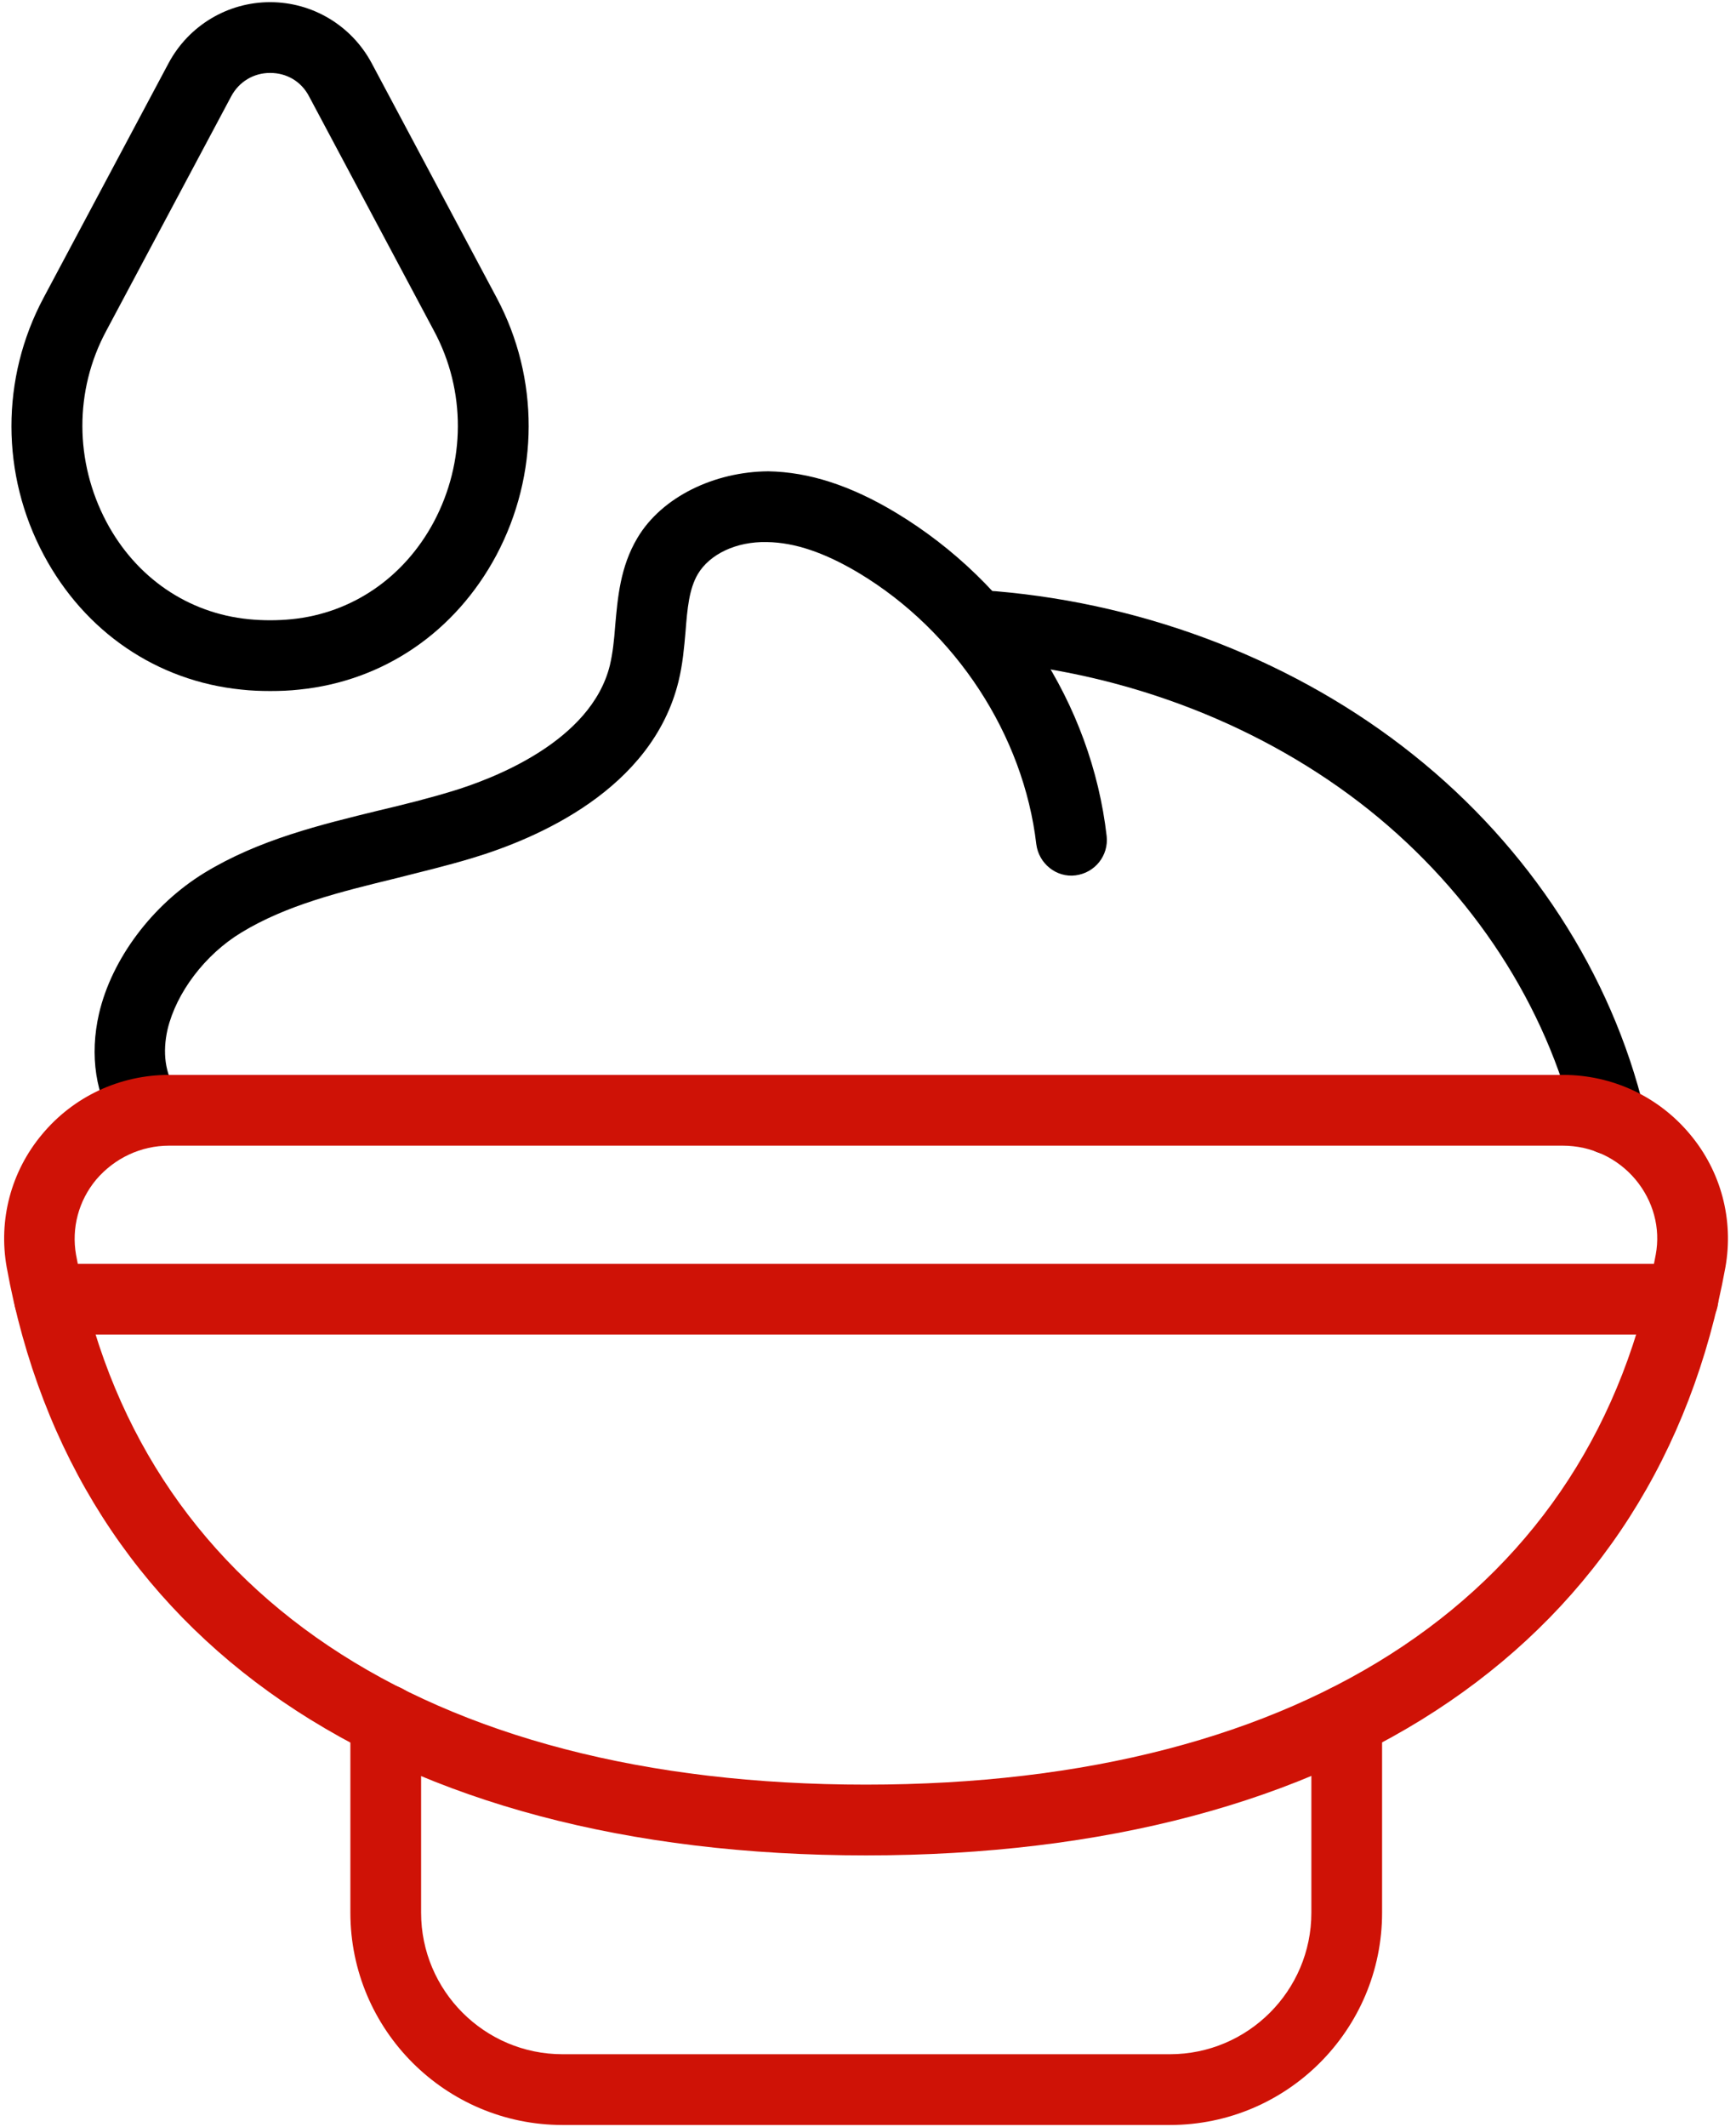
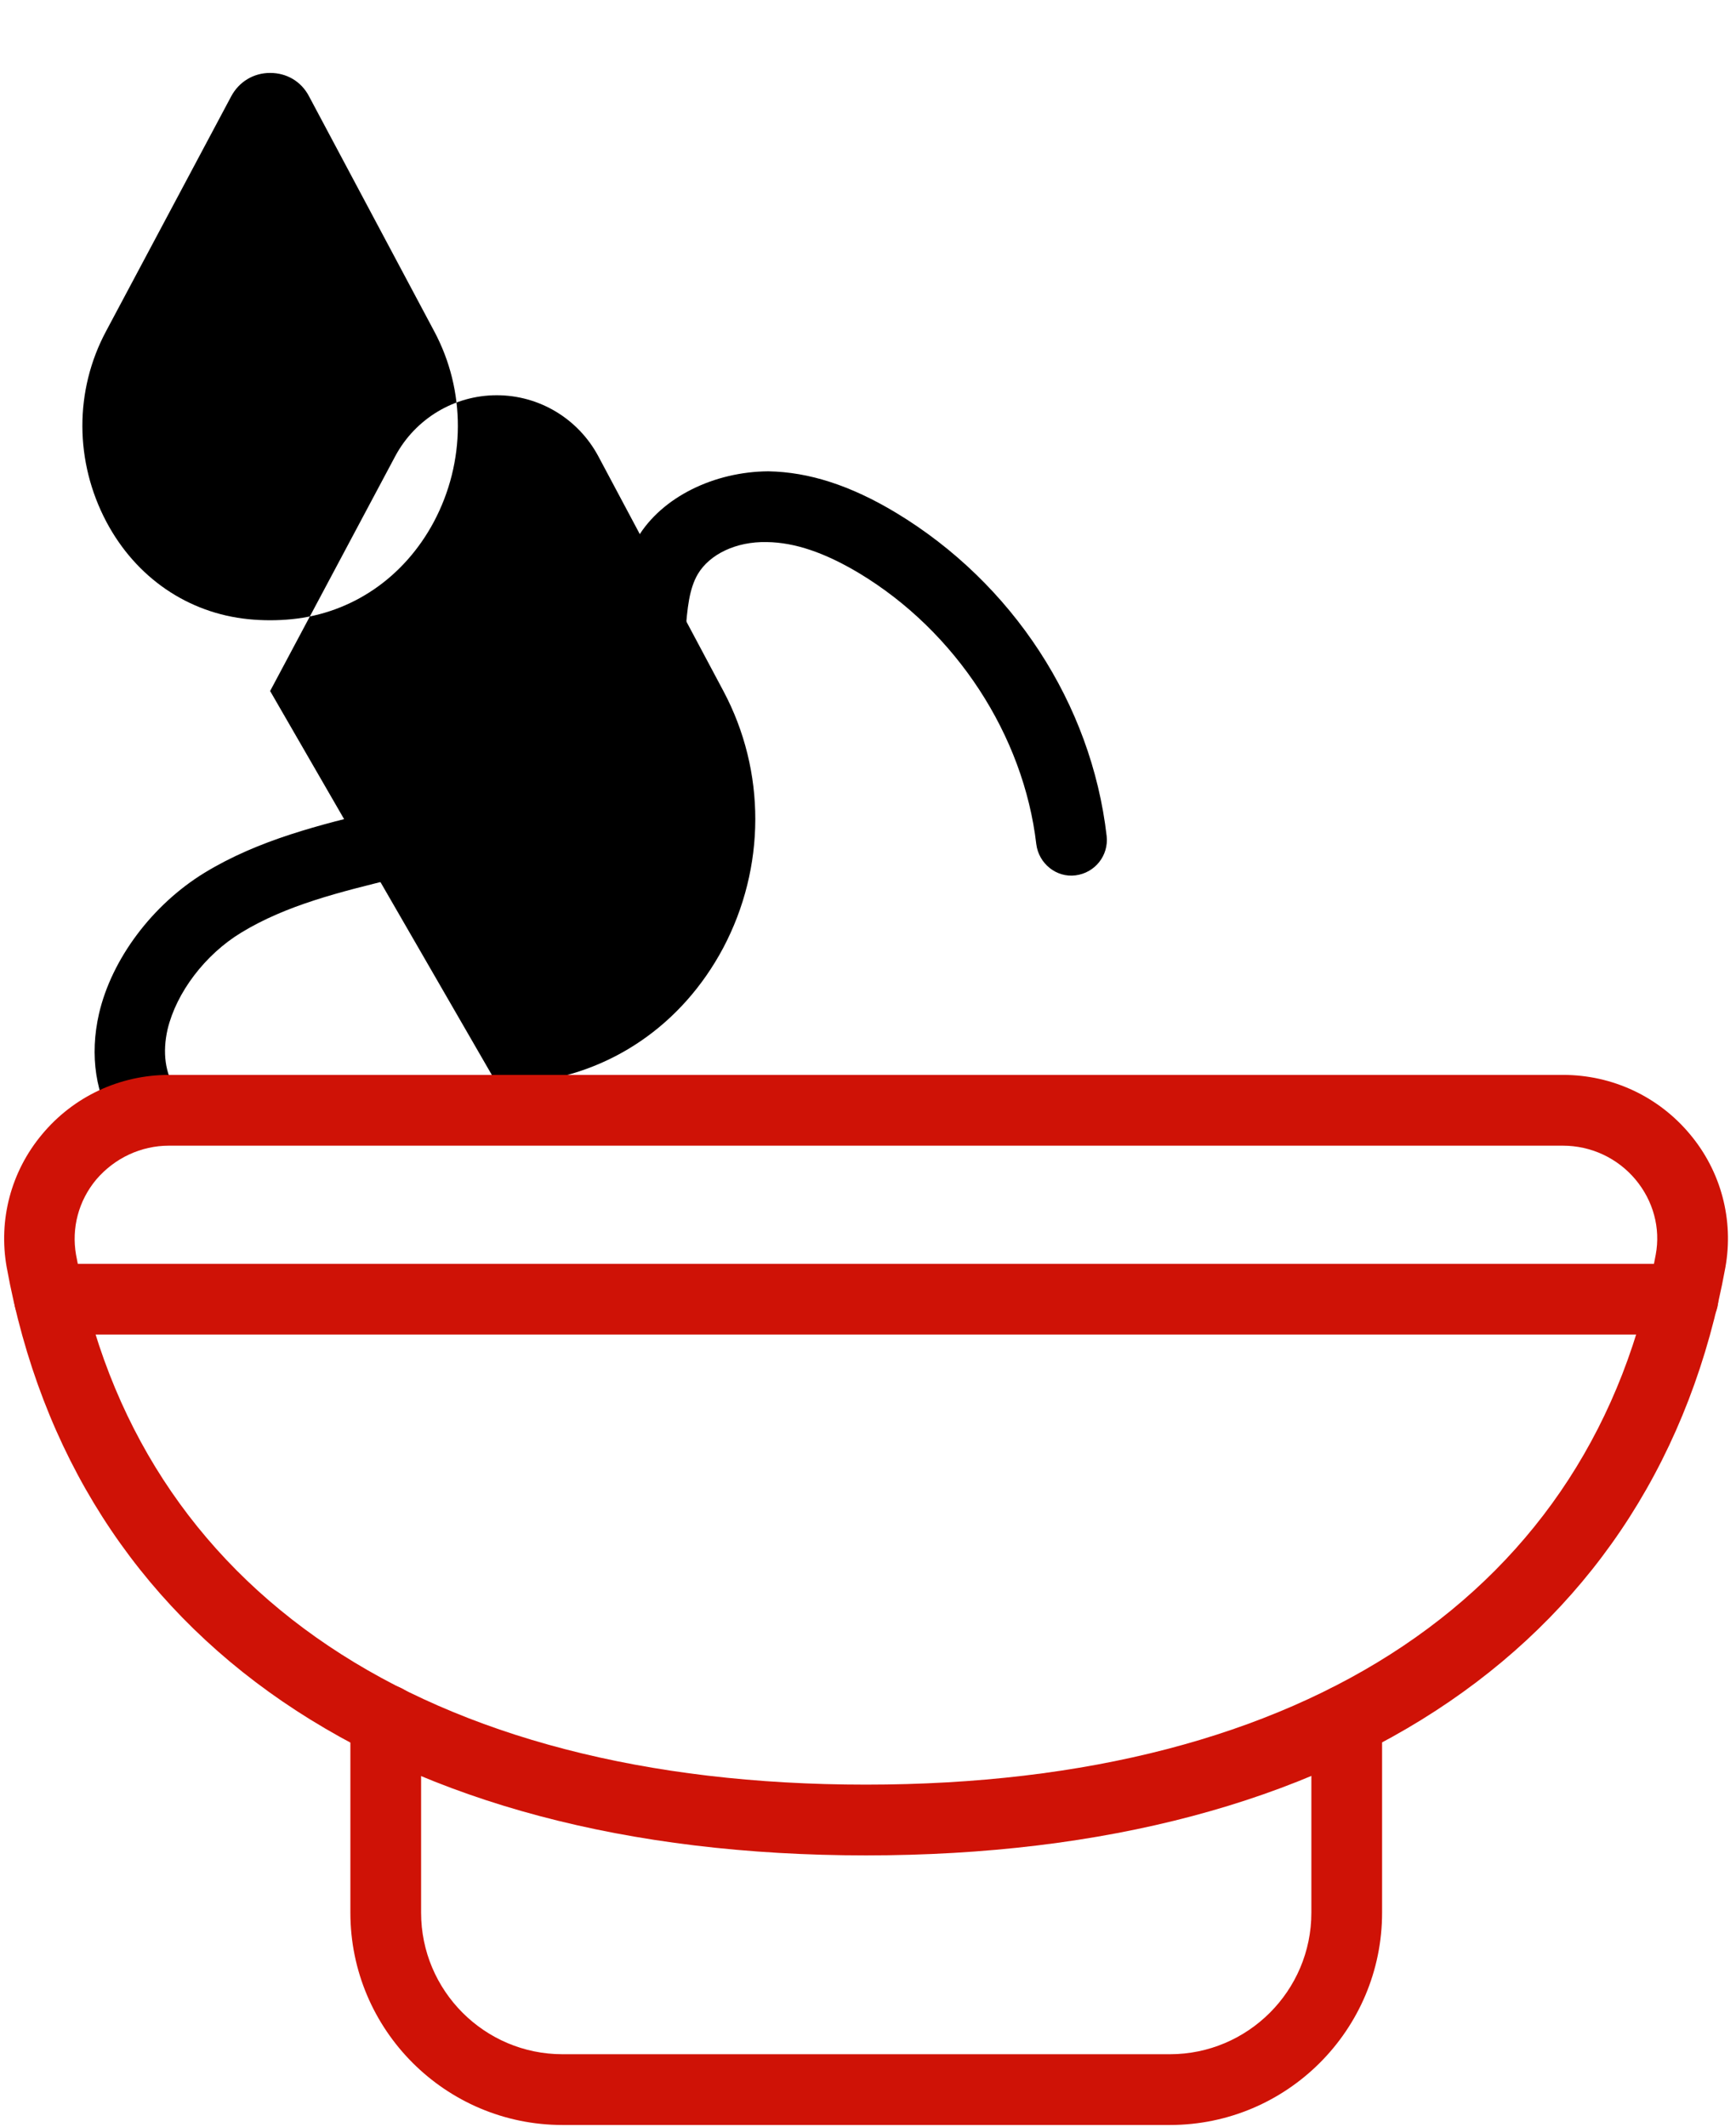
<svg xmlns="http://www.w3.org/2000/svg" data-name="duo tone" fill="#000000" height="60" preserveAspectRatio="xMidYMid meet" version="1" viewBox="7.5 2.0 49.1 60.0" width="49" zoomAndPan="magnify">
  <g id="change1_1">
    <path d="M11.65,34.32c-.33,0-.66-.17-.85-.47-.6-.95-.77-2.08-.5-3.26.36-1.55,1.51-3.08,2.98-3.98,1.54-.94,3.28-1.36,4.96-1.77.68-.16,1.36-.33,2.02-.53,1.17-.35,3.96-1.41,4.49-3.57.08-.34.12-.71.15-1.12.07-.78.14-1.66.63-2.48.69-1.16,2.18-1.87,3.7-1.88,1.15.02,2.33.4,3.61,1.17,3.3,1.99,5.53,5.4,5.96,9.14.06.55-.33,1.04-.88,1.11-.54.07-1.04-.33-1.11-.88-.36-3.08-2.27-6.01-5.01-7.66-.97-.58-1.82-.87-2.61-.88-.88-.02-1.62.35-1.95.9-.25.42-.3.98-.35,1.62-.04.46-.08.93-.2,1.42-.75,3.05-3.99,4.44-5.86,5-.7.21-1.41.38-2.12.56-1.6.39-3.11.76-4.39,1.54-1.02.62-1.83,1.69-2.08,2.73-.15.66-.07,1.24.24,1.73.29.47.16,1.08-.31,1.38-.17.1-.35.15-.53.15Z" fill="#000000" />
  </g>
  <g id="change1_2">
-     <path d="M53.03,34.57c-.45,0-.86-.31-.97-.77-.83-3.44-2.9-6.62-5.84-8.97-2.96-2.36-6.77-3.85-10.72-4.19-.55-.05-.96-.53-.91-1.08.05-.55.53-.97,1.08-.91,4.34.37,8.53,2.01,11.8,4.62,3.29,2.62,5.61,6.2,6.54,10.06.13.54-.2,1.08-.74,1.21-.08.02-.16.03-.23.03Z" fill="#000000" />
-   </g>
+     </g>
  <g id="change1_3">
-     <path d="M15.14,21.47c-.27,0-.54-.01-.81-.04-2.39-.24-4.43-1.63-5.59-3.8-1.22-2.28-1.22-5-.01-7.27l3.54-6.64c.57-1.06,1.67-1.72,2.87-1.72s2.3.66,2.87,1.72l3.54,6.64c1.21,2.27,1.2,4.99-.01,7.27-1.16,2.17-3.19,3.56-5.58,3.8-.27.03-.54.04-.81.04ZM15.14,4c-.47,0-.88.25-1.1.66l-3.54,6.64c-.9,1.68-.89,3.69.01,5.39.84,1.58,2.31,2.58,4.02,2.75.4.04.82.04,1.22,0,1.71-.17,3.18-1.18,4.02-2.75.9-1.69.91-3.71.01-5.39h0l-3.54-6.64c-.22-.42-.63-.66-1.1-.66Z" fill="#000000" />
+     <path d="M15.14,21.47l3.54-6.64c.57-1.06,1.67-1.72,2.87-1.72s2.3.66,2.87,1.72l3.54,6.64c1.21,2.27,1.2,4.99-.01,7.27-1.16,2.17-3.19,3.56-5.58,3.8-.27.03-.54.04-.81.04ZM15.14,4c-.47,0-.88.25-1.1.66l-3.54,6.64c-.9,1.68-.89,3.69.01,5.39.84,1.58,2.31,2.58,4.02,2.75.4.04.82.04,1.22,0,1.71-.17,3.18-1.18,4.02-2.75.9-1.69.91-3.71.01-5.39h0l-3.54-6.64c-.22-.42-.63-.66-1.1-.66Z" fill="#000000" />
  </g>
  <g id="change2_1">
    <path d="M32,54.38c-13.53,0-22.39-6.06-24.31-16.62-.24-1.34.12-2.71,1-3.76.89-1.07,2.2-1.68,3.59-1.68h39.43c1.39,0,2.7.61,3.59,1.68.88,1.05,1.24,2.42,1,3.76-1.92,10.56-10.78,16.62-24.31,16.62ZM12.28,34.32c-.79,0-1.54.35-2.06.96-.5.6-.7,1.37-.57,2.12,1.73,9.52,9.87,14.98,22.34,14.98s20.61-5.46,22.34-14.98c.14-.75-.07-1.52-.57-2.12-.51-.61-1.26-.96-2.06-.96H12.28Z" fill="#cf1206" />
  </g>
  <g id="change2_2">
    <path d="M40.59,62h-17.18c-3.31,0-6-2.69-6-6v-5.45c0-.55.45-1,1-1s1,.45,1,1v5.45c0,2.2,1.79,4,4,4h17.18c2.2,0,4-1.79,4-4v-5.45c0-.55.45-1,1-1s1,.45,1,1v5.45c0,3.31-2.69,6-6,6Z" fill="#cf1206" />
  </g>
  <g id="change2_3">
    <path d="M55.1,39.66H8.9c-.55,0-1-.45-1-1s.45-1,1-1h46.2c.55,0,1,.45,1,1s-.45,1-1,1Z" fill="#cf1206" />
  </g>
</svg>